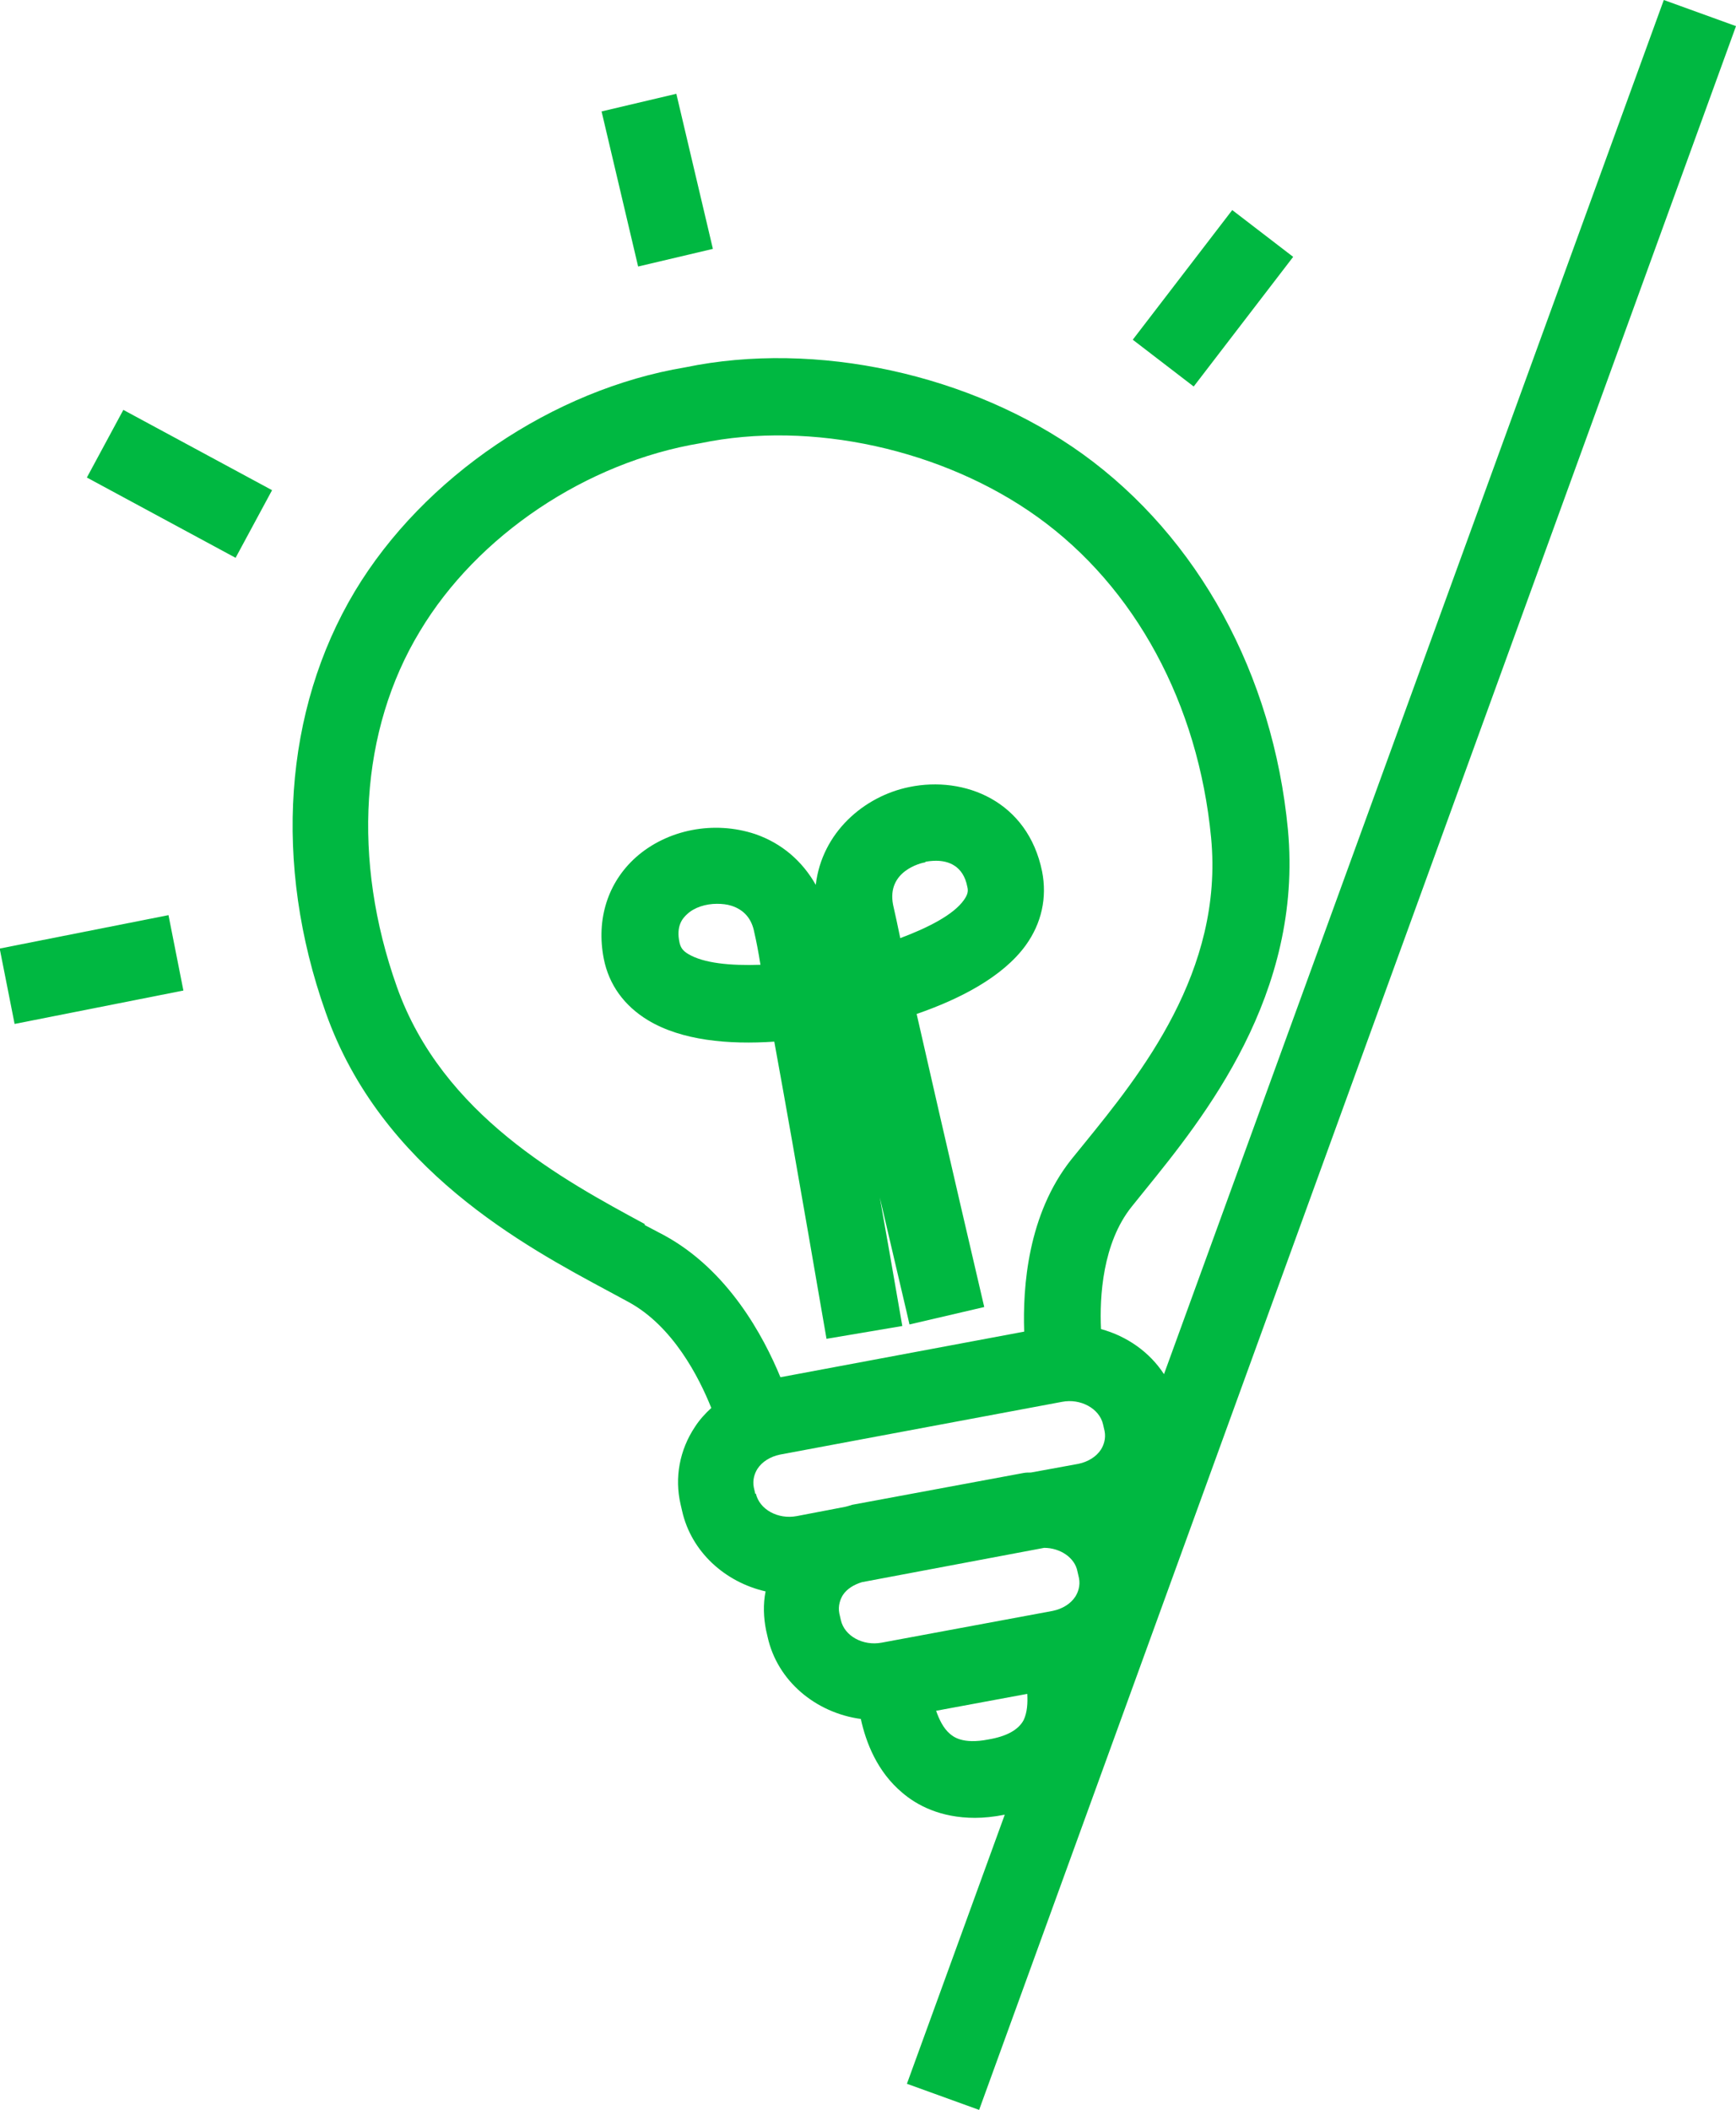
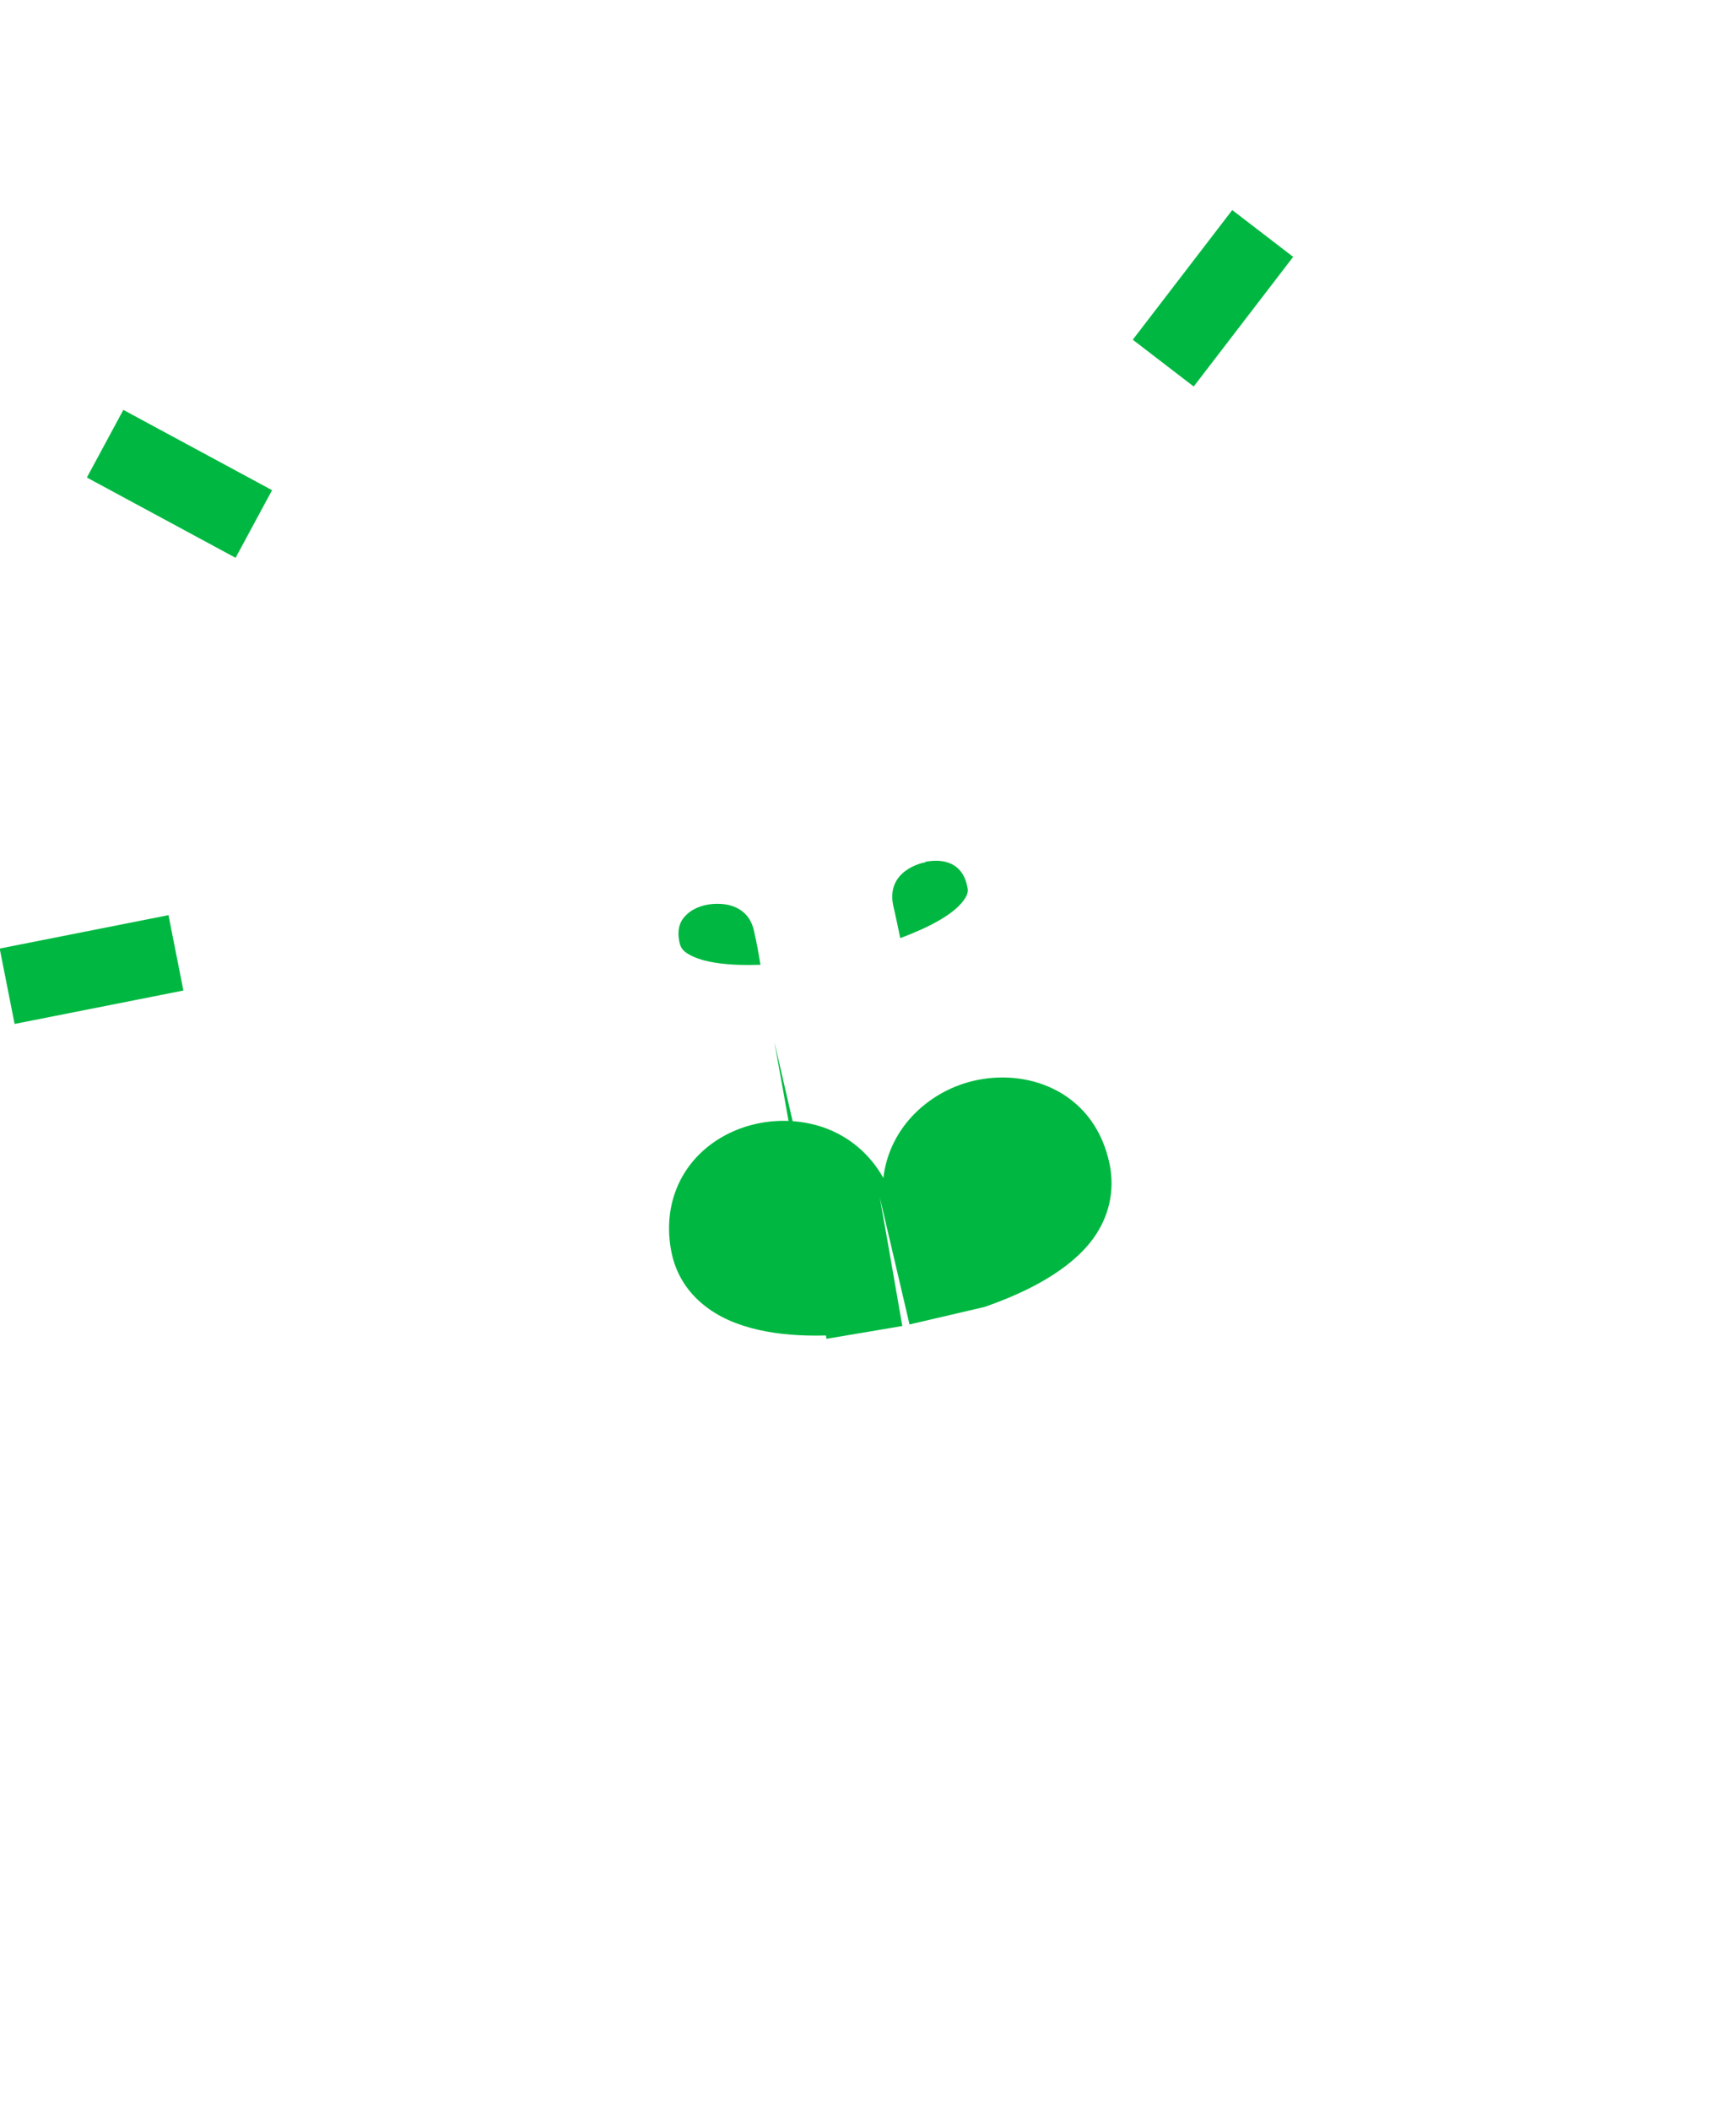
<svg xmlns="http://www.w3.org/2000/svg" id="Calque_2" data-name="Calque 2" viewBox="0 0 33.9 41.18">
  <defs>
    <style>
      .cls-1 {
        fill: #00b841;
        stroke-width: 0px;
      }
    </style>
  </defs>
  <g id="PF_FullService_Innovations_RVB">
    <g>
-       <path class="cls-1" d="m32.49,0l-9.76,26.82c-.28-.43-.72-.74-1.23-.88-.03-.63.03-1.68.6-2.39l.25-.31c1.16-1.43,3.1-3.83,2.8-7.05-.29-3.03-1.75-5.7-4.01-7.33-2.17-1.56-5.21-2.22-7.76-1.69-2.58.43-5.11,2.14-6.45,4.37-1.39,2.32-1.6,5.32-.57,8.22,1.08,3.06,3.88,4.56,5.54,5.45l.37.2c.87.47,1.38,1.47,1.62,2.07-.12.11-.23.23-.32.37-.3.45-.4.99-.28,1.51l.03.13c.18.8.84,1.39,1.63,1.57-.05.25-.04.51.01.76l.03.13c.19.86.94,1.48,1.82,1.6.1.46.32,1.03.81,1.44.28.24.74.49,1.42.49.17,0,.37-.02.57-.06,0,0,0,0,.01,0l-1.91,5.25,1.41.51L33.9.51l-1.41-.51ZM12.59,23.89c-1.57-.85-3.95-2.12-4.84-4.63-.88-2.48-.72-5.01.45-6.94,1.12-1.87,3.25-3.3,5.48-3.67,2.16-.45,4.74.12,6.58,1.44,1.91,1.37,3.14,3.65,3.39,6.26.25,2.61-1.39,4.63-2.47,5.96l-.26.32c-.85,1.07-.95,2.49-.92,3.36l-4.76.89c-.33-.8-1.02-2.09-2.27-2.77l-.38-.2Zm2.16,5.27l-.03-.13c-.03-.15.02-.28.07-.36.09-.14.25-.24.44-.28l5.51-1.03c.36-.07.73.13.8.44l.03.13c.03.15-.02.28-.07.36-.09.14-.25.24-.44.28l-.93.17c-.05,0-.1,0-.15.01l-3.34.62s-.09.03-.14.04l-.94.18c-.37.07-.73-.13-.8-.44Zm1.67,2.46l-.03-.13c-.03-.15.02-.28.07-.36.08-.12.21-.2.37-.25l3.56-.67c.31,0,.6.19.65.46l.03.13c.03.15-.02.28-.07.36-.09.14-.25.24-.44.28l-3.34.62c-.37.07-.73-.13-.8-.44Zm2.88,2.33c-.51.1-.69-.06-.75-.11-.13-.11-.21-.28-.27-.45l1.78-.33c.01.18,0,.36-.07.51-.1.19-.33.32-.69.38Z" />
-       <rect class="cls-1" x="12.08" y="1.96" width="1.5" height="3.11" transform="translate(-.46 3.04) rotate(-13.27)" />
      <rect class="cls-1" x="22.09" y="5.08" width="3.19" height="1.5" transform="translate(4.64 21.06) rotate(-52.49)" />
      <rect class="cls-1" x="2.76" y="7.79" width="1.5" height="3.3" transform="translate(-6.47 8.05) rotate(-61.65)" />
      <rect class="cls-1" x=".11" y="18.17" width="3.36" height="1.5" transform="translate(-3.64 .71) rotate(-11.19)" />
-       <path class="cls-1" d="m15.12,20.33c.45,2.46,1.01,5.76,1.02,5.8l1.48-.25c-.02-.1-.2-1.17-.44-2.51.31,1.33.56,2.38.58,2.48l1.46-.34s-.77-3.29-1.32-5.72c.84-.29,1.68-.72,2.13-1.34.31-.43.42-.93.32-1.44-.28-1.38-1.52-1.87-2.59-1.65-.89.18-1.71.89-1.83,1.91-.26-.46-.66-.81-1.18-.99-.81-.27-1.72-.09-2.33.45-.55.49-.78,1.21-.63,1.98.1.51.4.92.86,1.2.66.4,1.58.48,2.47.42Zm2.95-3.51c.05-.01.13-.02.21-.02.23,0,.53.09.61.51.02.08.01.15-.07.26-.2.28-.68.53-1.24.74-.05-.25-.1-.47-.14-.65-.13-.66.55-.82.63-.83Zm-4.63,1.8c-.12-.07-.15-.14-.17-.22-.07-.32.05-.47.15-.56.14-.13.36-.2.58-.2.1,0,.2.01.29.04.24.08.39.25.44.52.04.17.08.38.12.63-.59.02-1.11-.03-1.41-.21Z" />
+       <path class="cls-1" d="m15.12,20.33c.45,2.46,1.01,5.76,1.02,5.8l1.48-.25c-.02-.1-.2-1.17-.44-2.51.31,1.33.56,2.38.58,2.48l1.46-.34c.84-.29,1.68-.72,2.13-1.34.31-.43.42-.93.32-1.44-.28-1.38-1.52-1.87-2.59-1.65-.89.18-1.71.89-1.83,1.91-.26-.46-.66-.81-1.18-.99-.81-.27-1.72-.09-2.33.45-.55.49-.78,1.21-.63,1.98.1.51.4.92.86,1.2.66.4,1.58.48,2.47.42Zm2.95-3.51c.05-.01.13-.02.21-.02.23,0,.53.09.61.51.02.08.01.15-.07.26-.2.28-.68.53-1.24.74-.05-.25-.1-.47-.14-.65-.13-.66.55-.82.63-.83Zm-4.63,1.8c-.12-.07-.15-.14-.17-.22-.07-.32.05-.47.15-.56.14-.13.36-.2.58-.2.1,0,.2.01.29.04.24.08.39.25.44.52.04.17.08.38.12.63-.59.02-1.11-.03-1.41-.21Z" />
    </g>
  </g>
</svg>